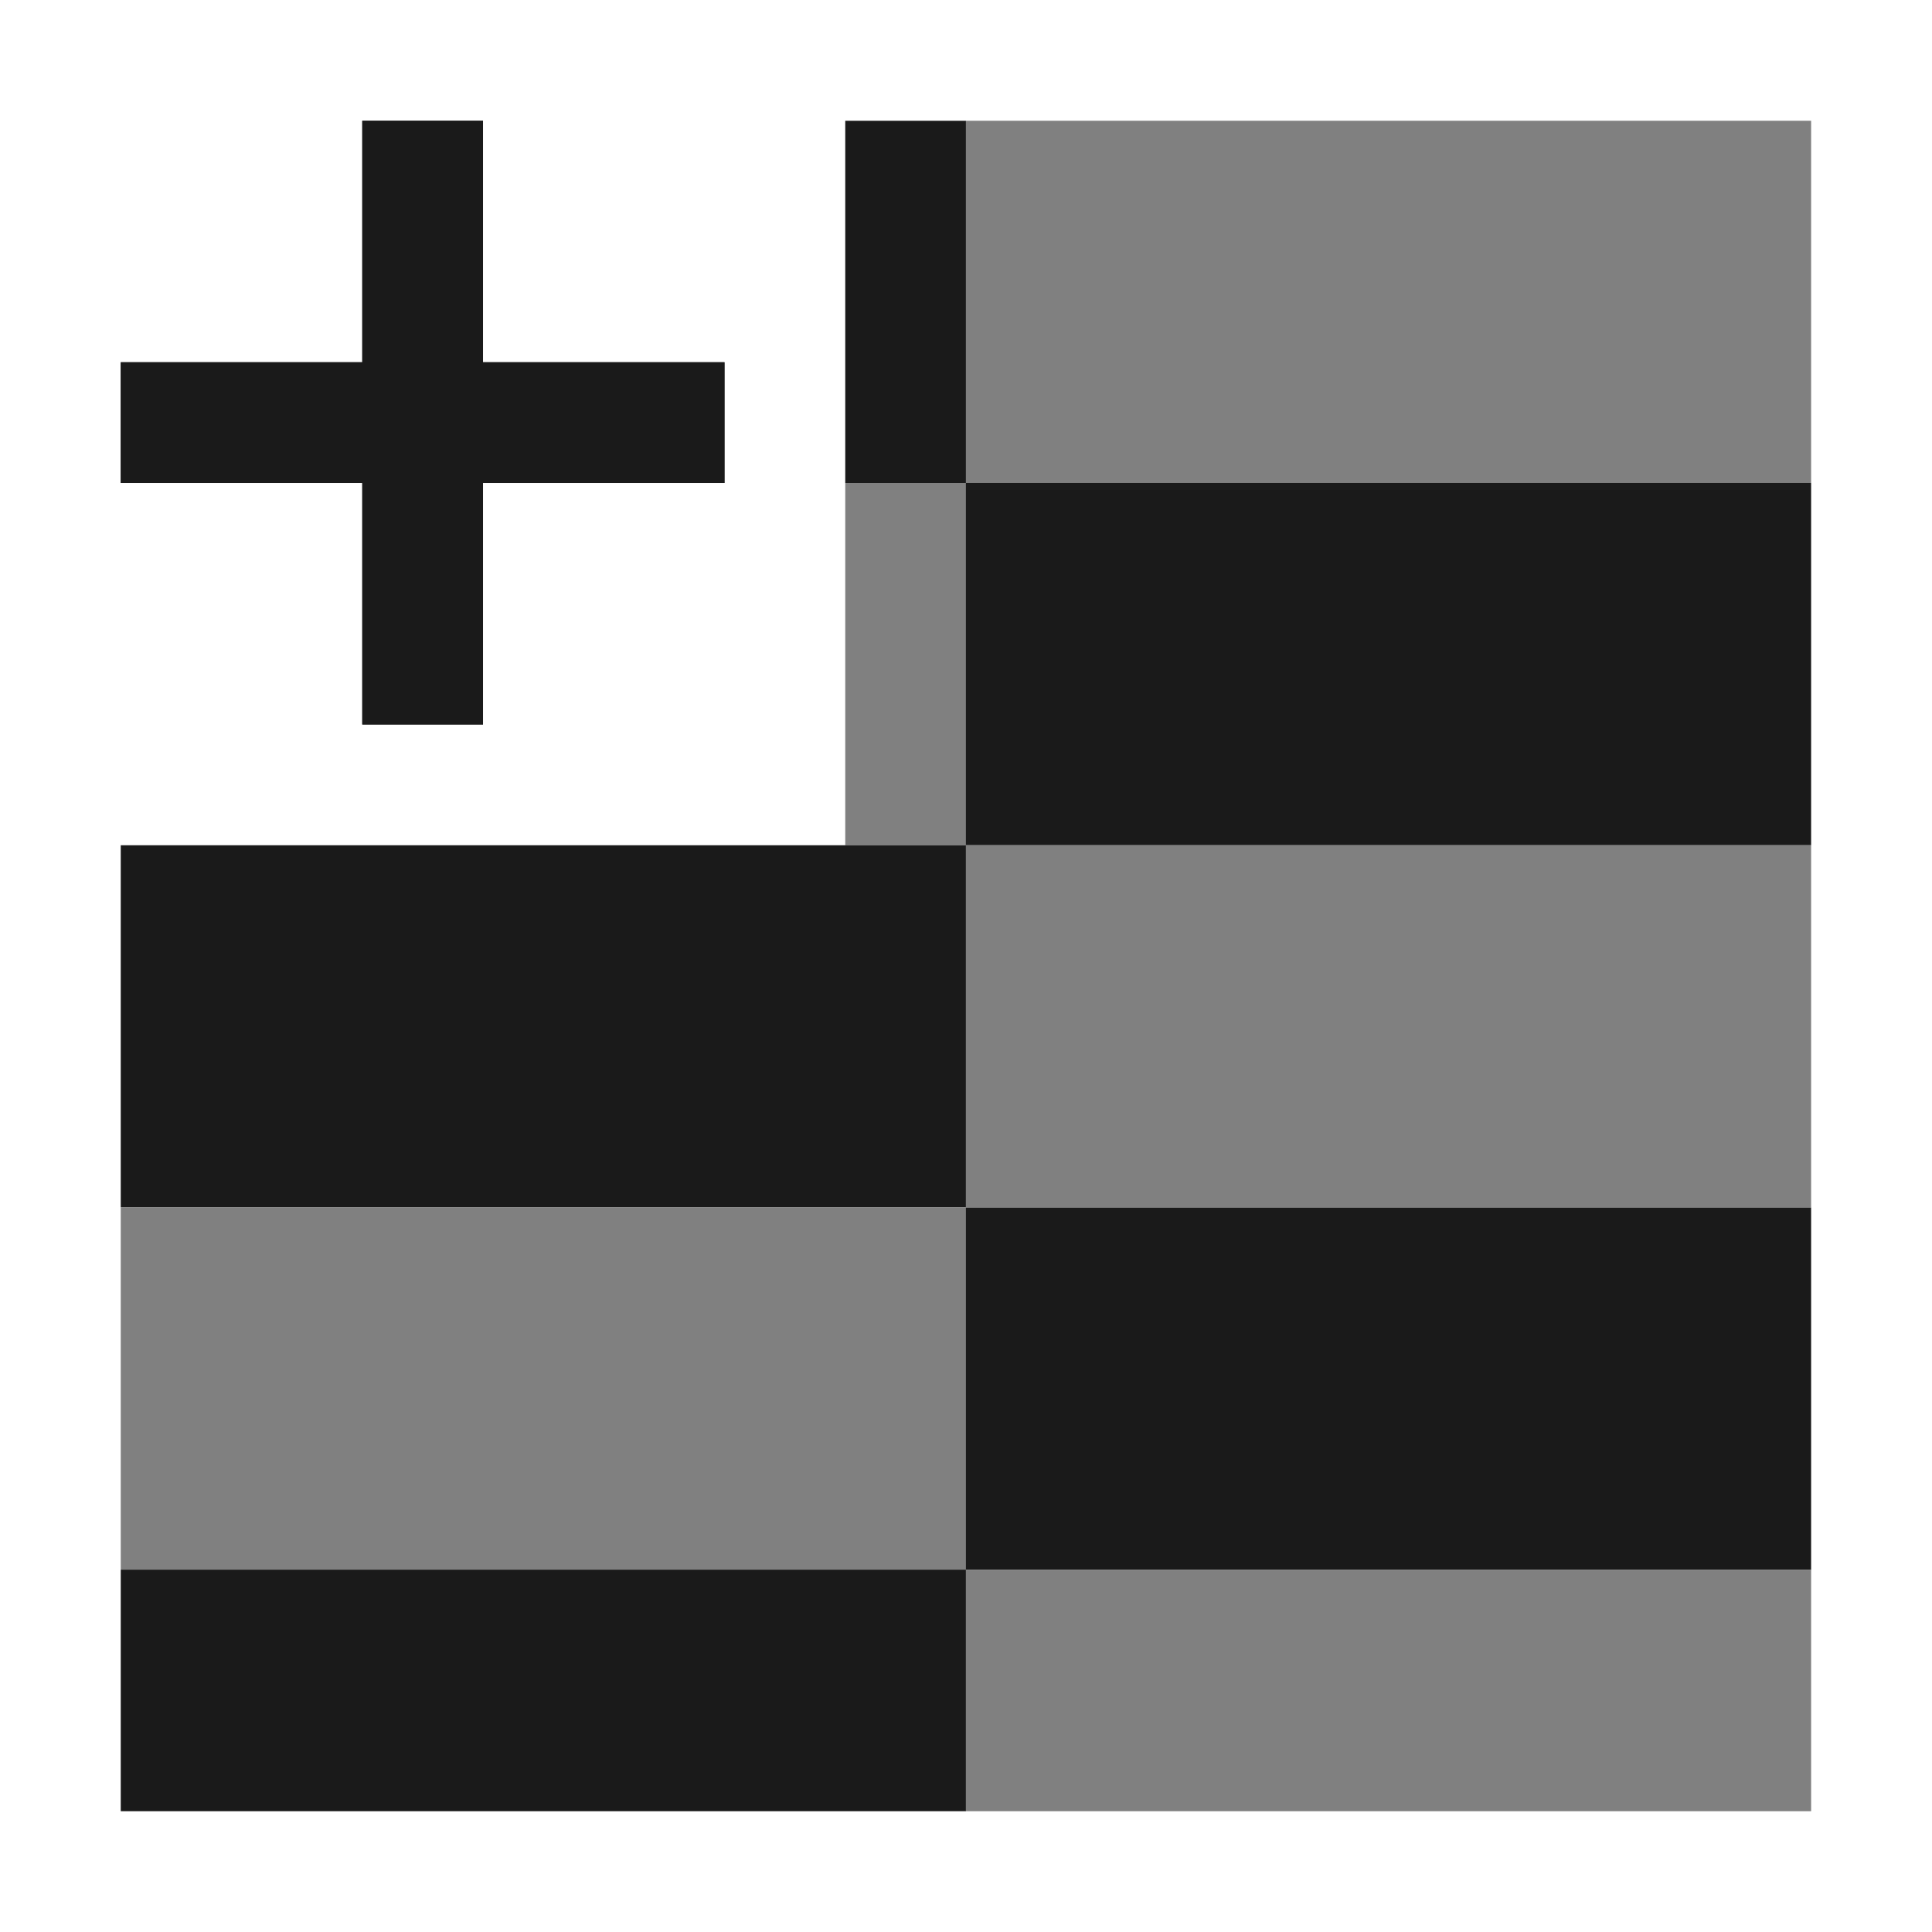
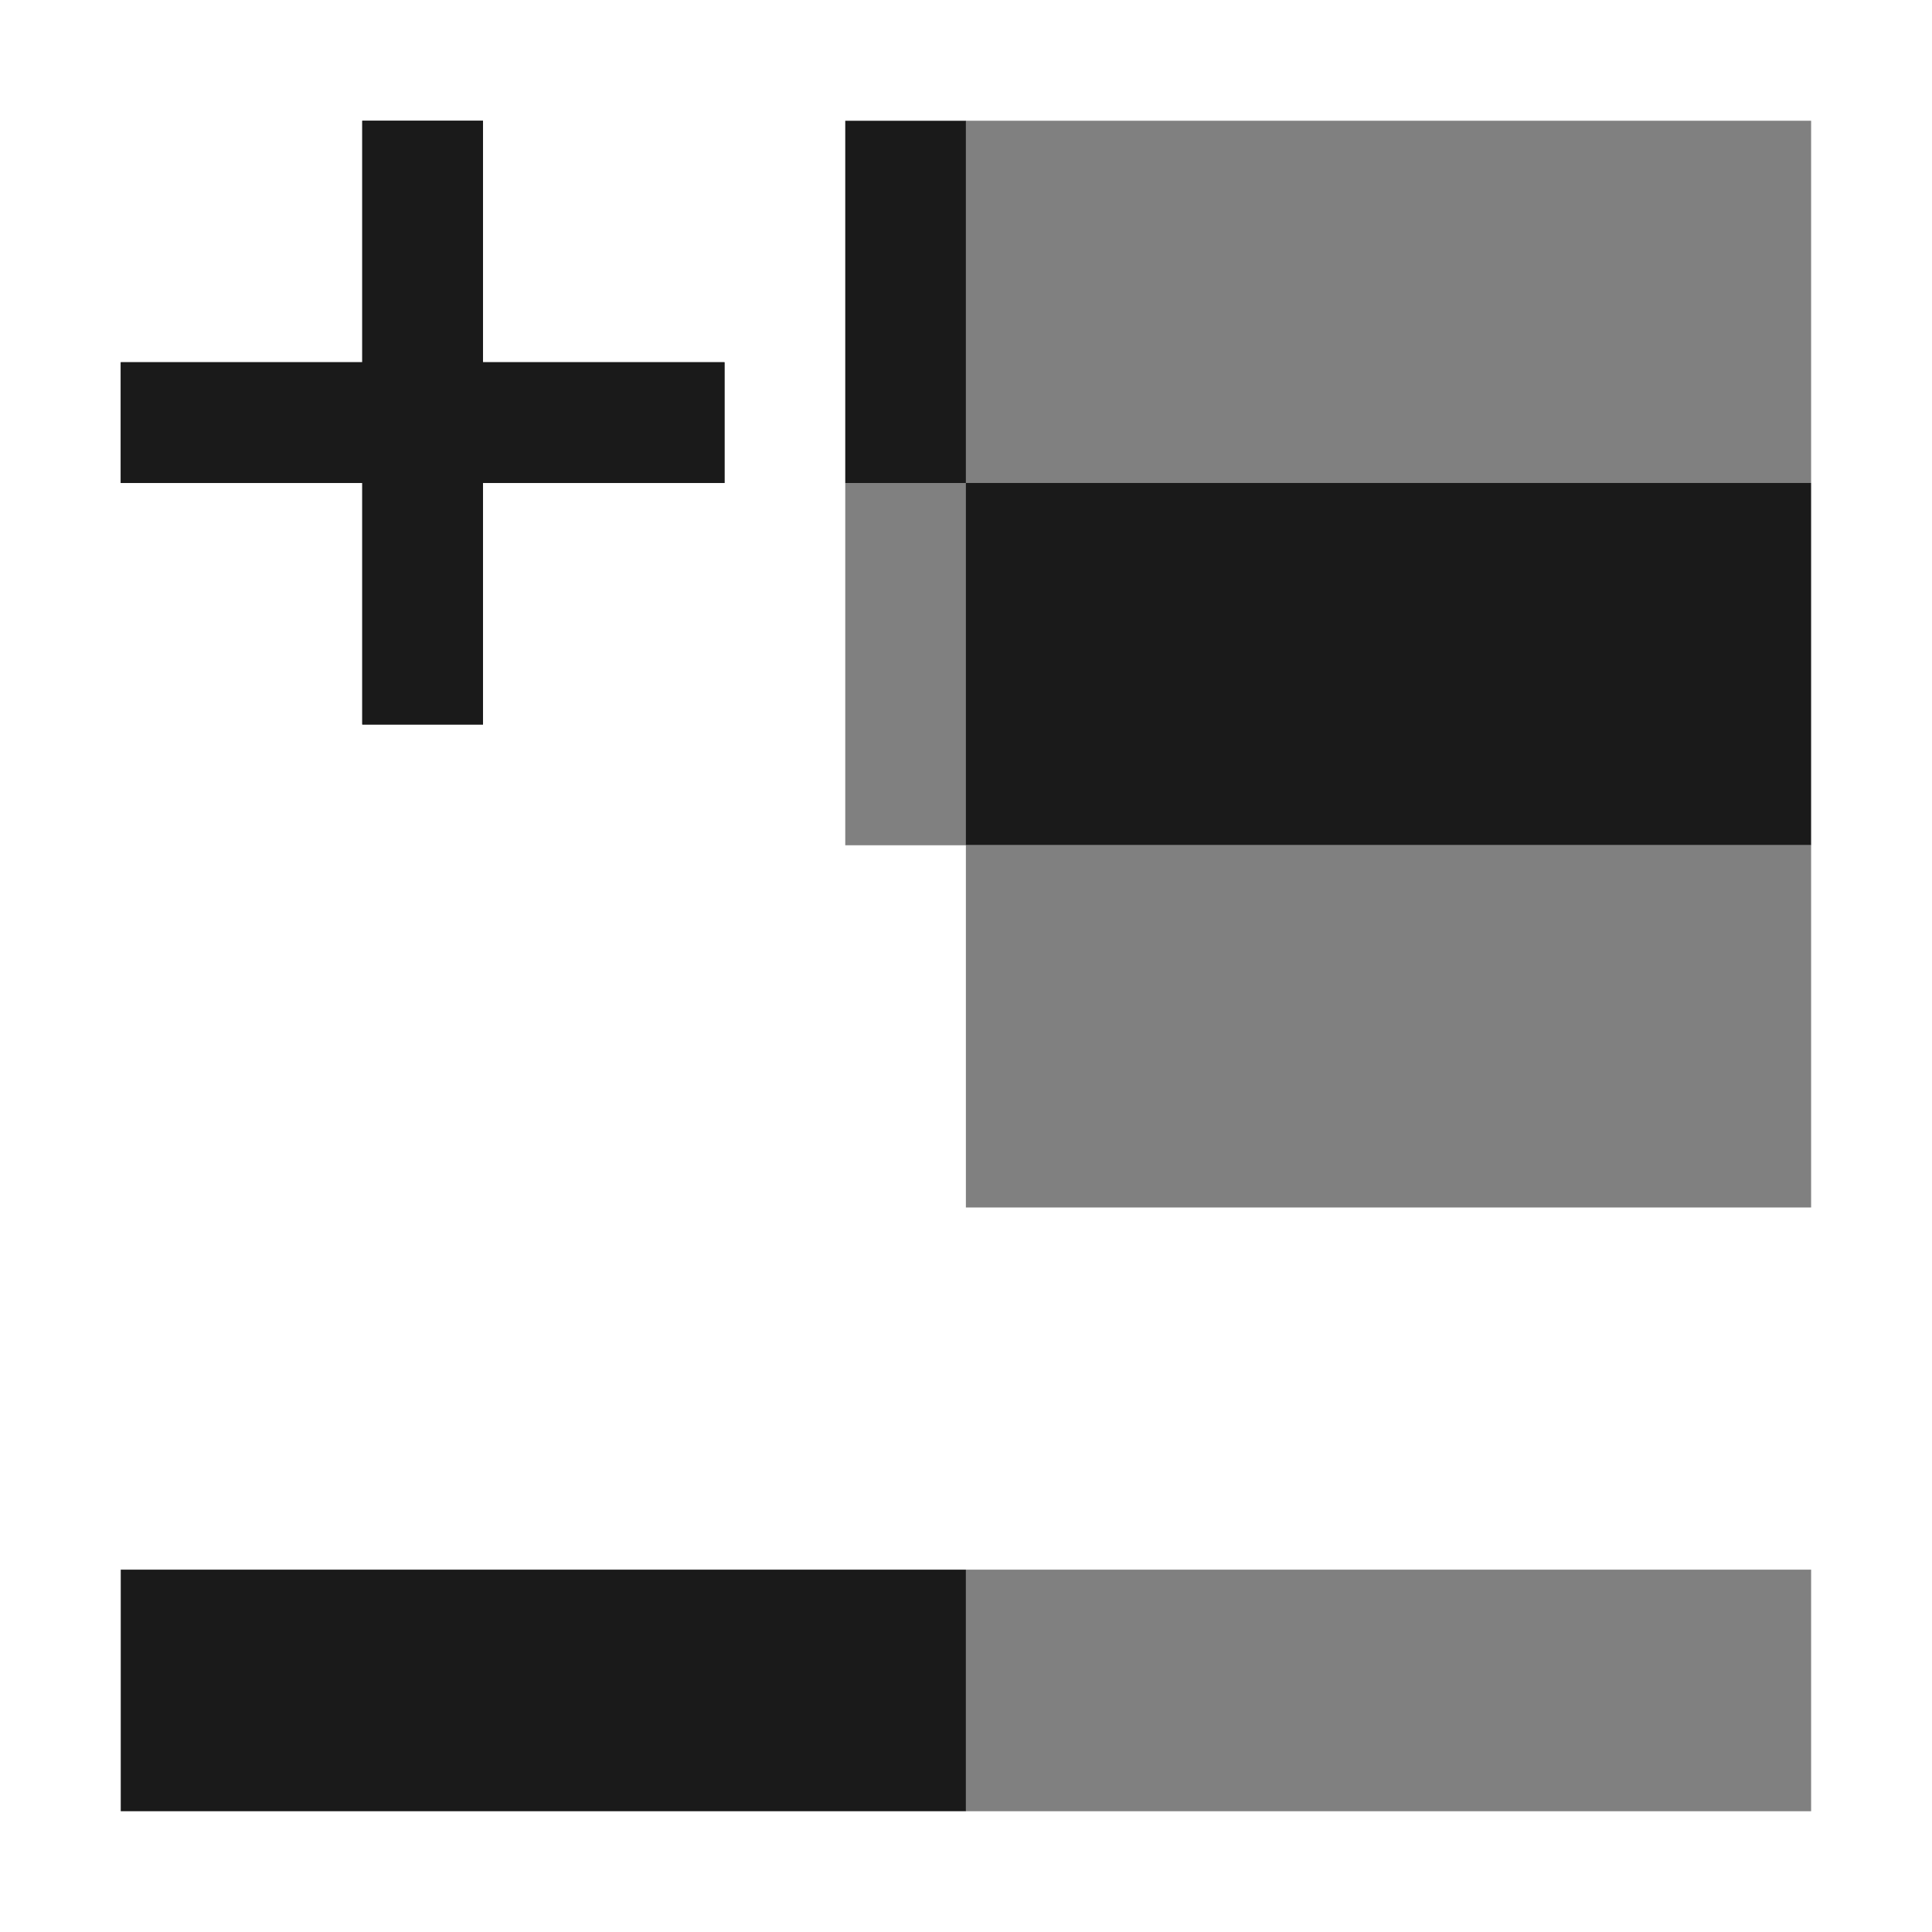
<svg xmlns="http://www.w3.org/2000/svg" xml:space="preserve" width="150px" height="150px" version="1.1" style="shape-rendering:geometricPrecision; text-rendering:geometricPrecision; image-rendering:optimizeQuality; fill-rule:evenodd; clip-rule:evenodd" viewBox="0 0 150.002 150.002">
  <defs>
    <style type="text/css">
   
    .fil0 {fill:none}
    .fil3 {fill:#1A1A1A}
    .fil1 {fill:#1A1A1A}
    .fil2 {fill:gray}
   
  </style>
  </defs>
  <rect class="fil0" x="-0.001" y="-0.001" width="150.002" height="150.002" />
  <g id="Layers_x0020_Mask">
    <polygon class="fil1" points="65.626,9.376 75,9.376 75,37.501 65.626,37.501 " />
    <polygon class="fil2" points="65.626,37.501 75,37.501 75,65.626 65.626,65.626 " />
-     <rect class="fil1" x="9.375" y="65.626" width="65.624" height="28.124" />
-     <rect class="fil2" x="9.375" y="93.753" width="65.624" height="28.123" />
    <rect class="fil2" x="74.992" y="9.375" width="65.624" height="28.126" />
    <rect class="fil1" x="74.992" y="37.499" width="65.624" height="28.126" />
    <rect class="fil2" x="74.992" y="65.626" width="65.624" height="28.124" />
-     <rect class="fil1" x="74.992" y="93.753" width="65.624" height="28.123" />
    <rect class="fil1" x="9.375" y="121.869" width="65.624" height="18.756" />
    <rect class="fil2" x="74.992" y="121.869" width="65.624" height="18.756" />
    <g>
      <polygon class="fil3" points="28.127,9.376 37.501,9.376 37.501,28.125 56.25,28.125 56.25,37.501 37.501,37.501 37.501,56.25 28.127,56.25 28.127,37.501 9.376,37.501 9.376,28.125 28.127,28.125 " />
      <polygon id="1" class="fil1" points="28.127,9.376 37.501,9.376 37.501,28.125 56.25,28.125 56.25,37.501 37.501,37.501 37.501,56.25 28.127,56.25 28.127,37.501 9.376,37.501 9.376,28.125 28.127,28.125 " />
    </g>
  </g>
</svg>